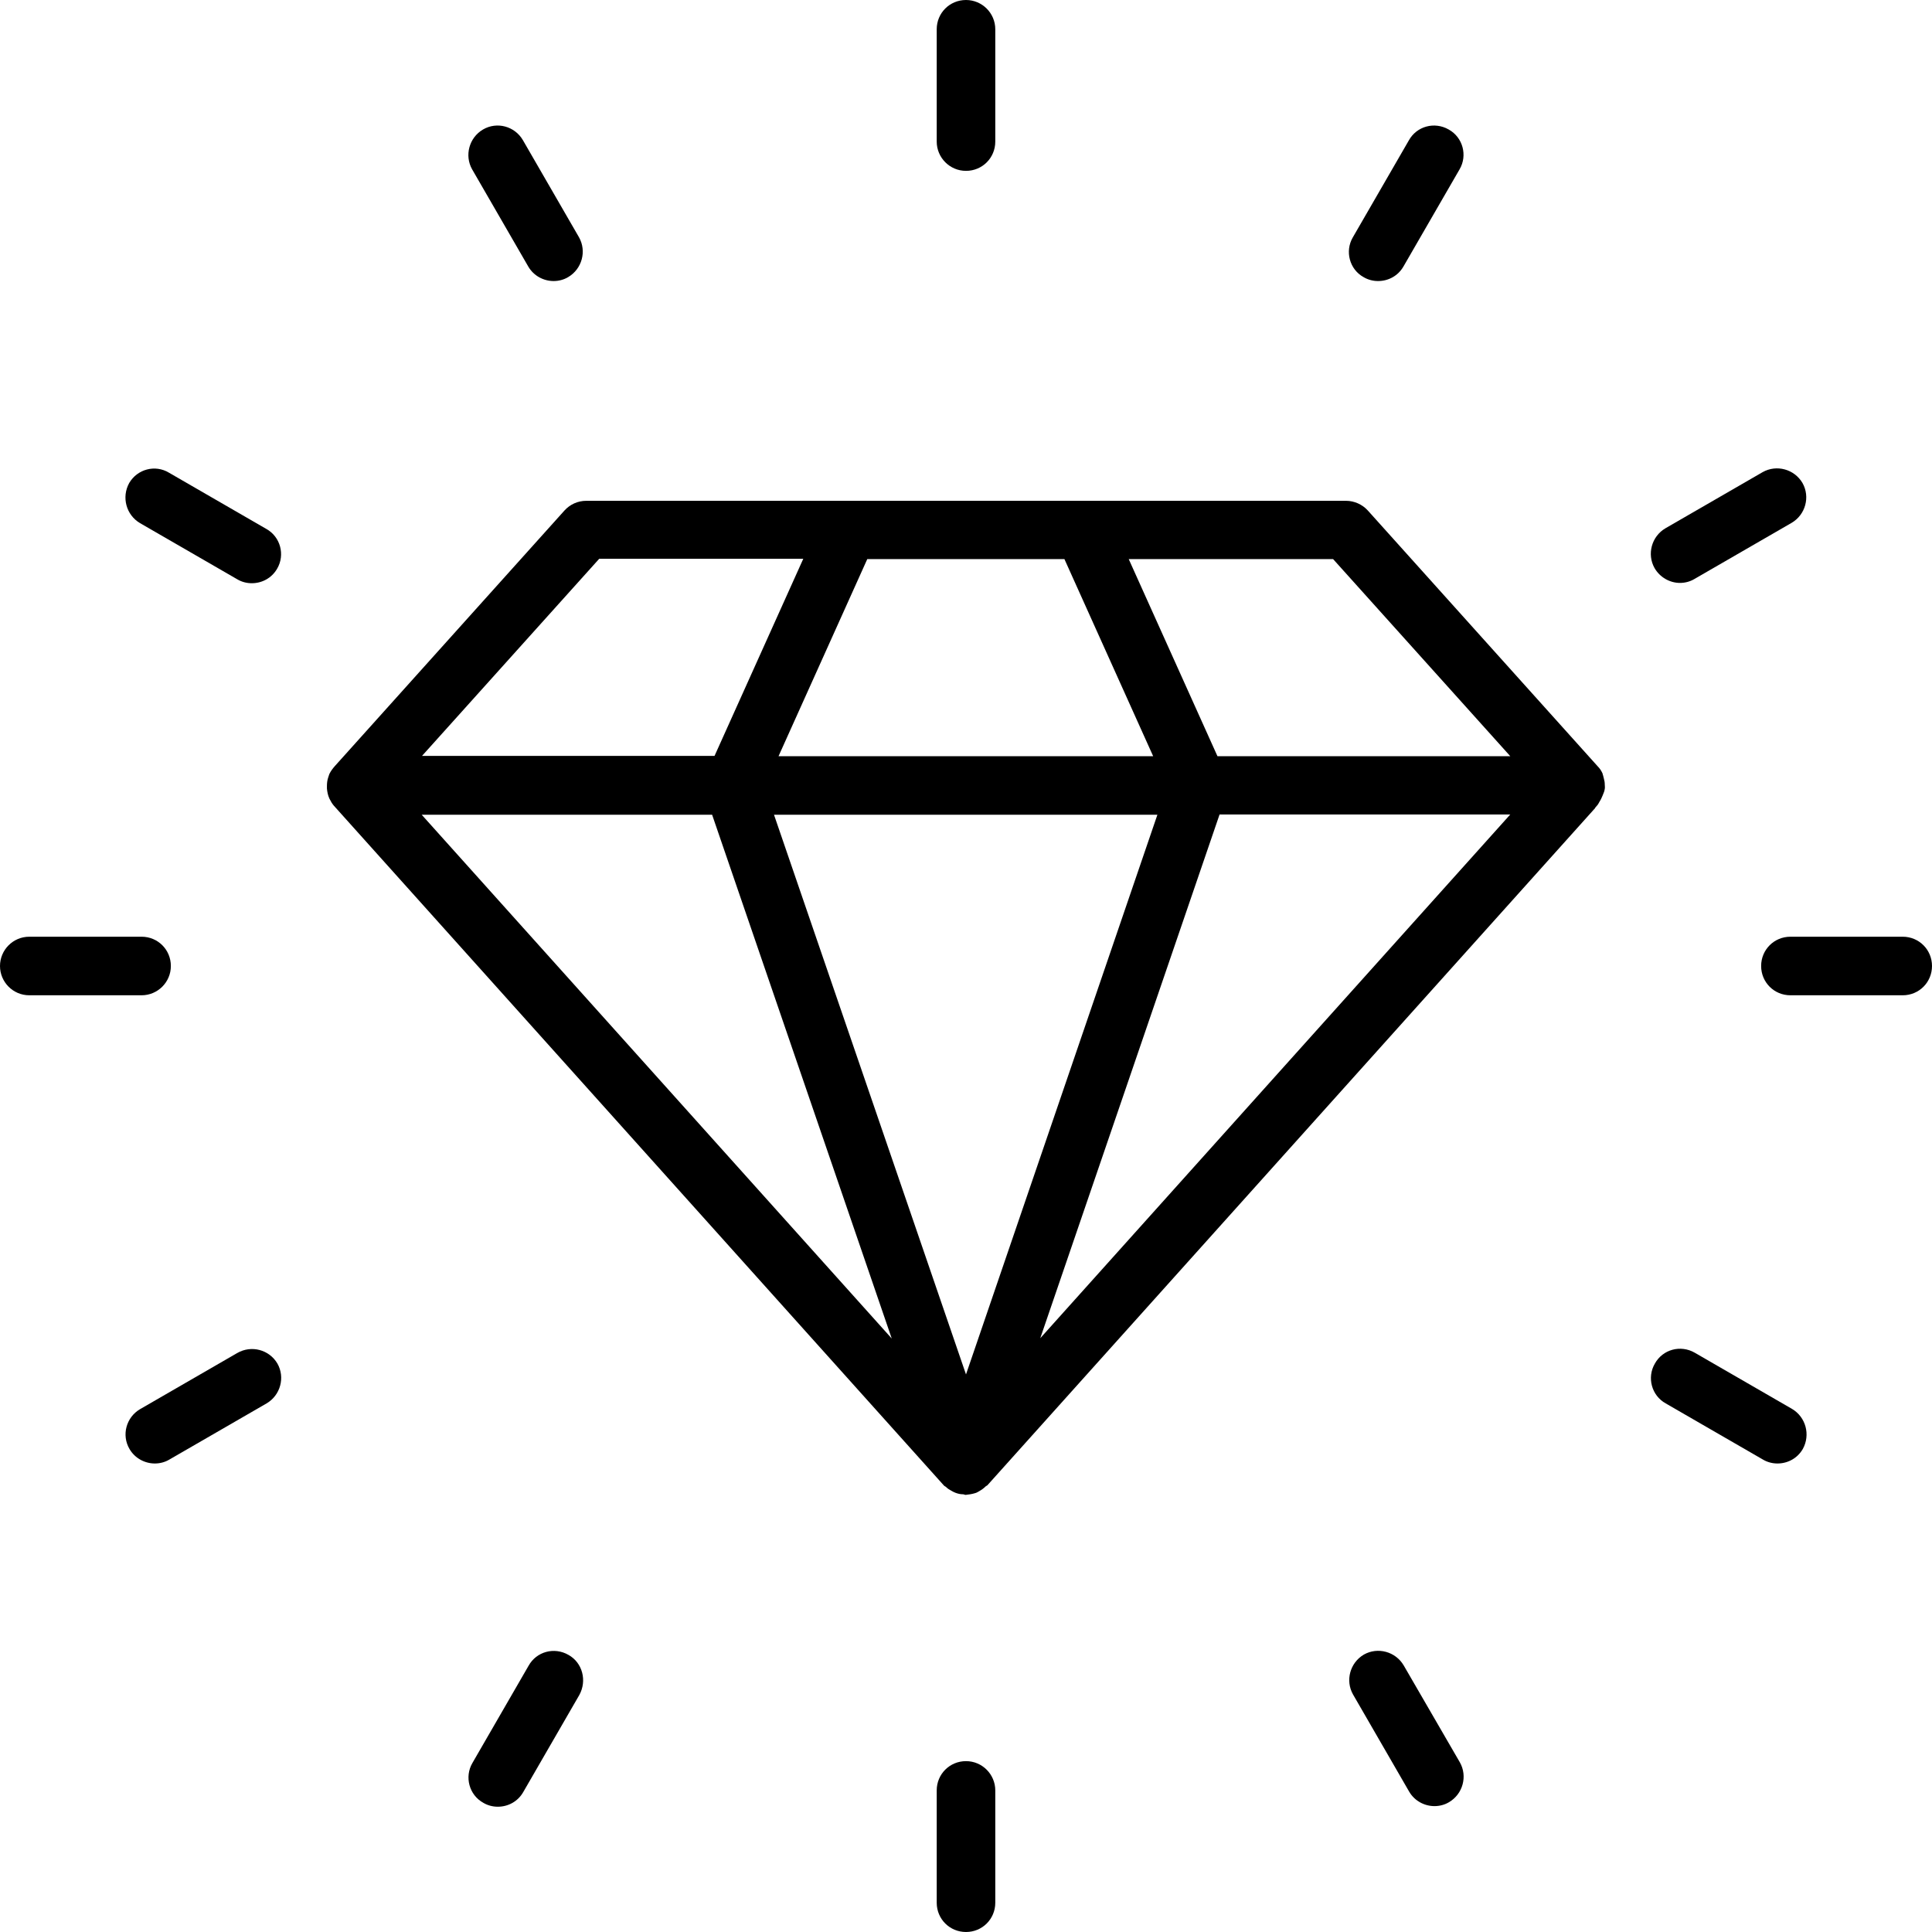
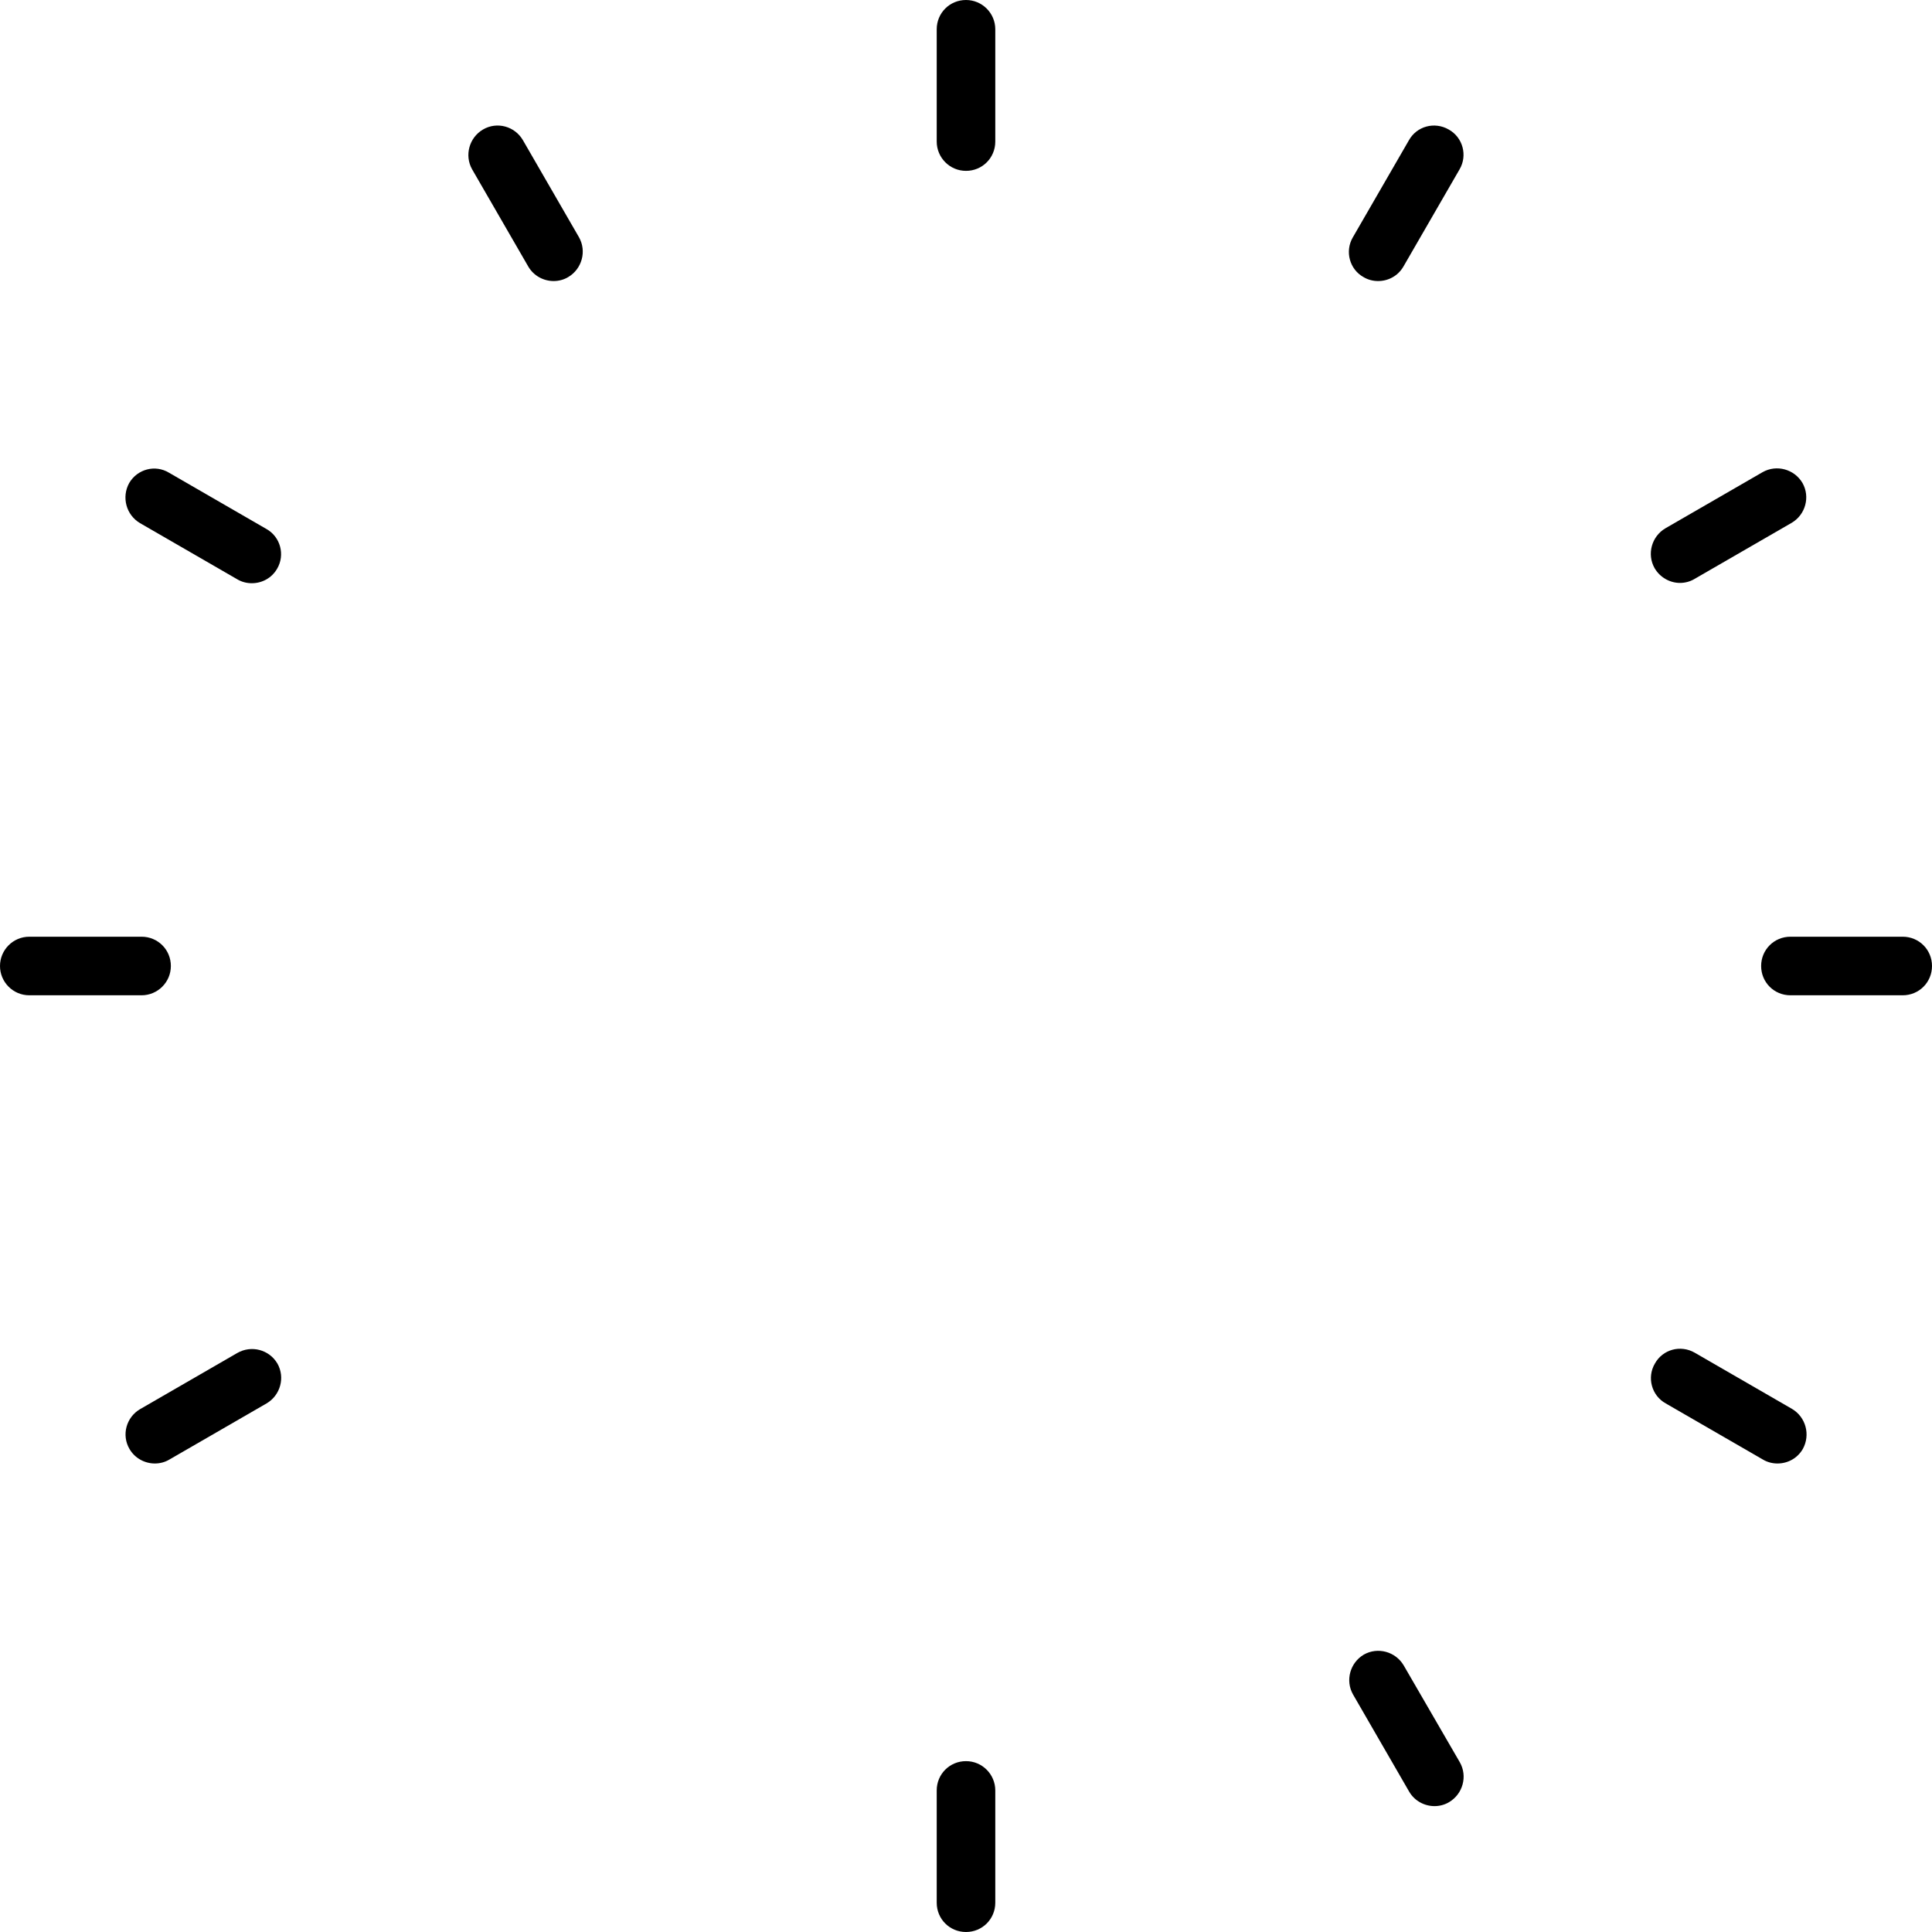
<svg xmlns="http://www.w3.org/2000/svg" width="512" viewBox="0 0 64 64" height="512" id="Layer_1">
  <g fill="rgb(0,0,0)">
-     <path d="m53.16 26.13c.01-.05 0-.09 0-.14 0-.07-.01-.13-.03-.2-.01-.04-.02-.08-.03-.12-.01-.01-.01-.03-.01-.04-.04-.09-.09-.17-.16-.24l-7.62-8.48c-.18-.2-.45-.32-.72-.32h-25.17c-.28 0-.54.12-.72.32l-7.61 8.47c-.07.08-.13.16-.18.26-.01.02-.01.04-.02.06s-.01.04-.02.06c-.03.09-.04.19-.04.28v.08c.01.11.03.22.08.33 0 .01.01.01.01.02.04.08.08.15.14.22l20.2 22.51c.02.03.06.04.08.06.05.05.11.09.17.12.05.03.09.05.14.07.08.03.16.05.25.05.03 0 .06.02.09.02.02 0 .05-.01.07-.01.1-.01.19-.03.28-.06.04-.02.08-.04.11-.06.07-.04.14-.09.2-.15.02-.02.04-.02.06-.04l20.13-22.43s0 0 0-.01l.06-.07c.04-.04.06-.09.09-.14.04-.06.07-.13.1-.2.04-.09.06-.15.07-.22zm-3.13-1.08h-9.7l-2.94-6.53h6.77zm-24.39 1.94h12.7l-6.34 18.54zm.15-1.94 2.94-6.53h6.53l2.94 6.53zm-5.94-6.54h6.76l-2.94 6.53h-9.69zm3.74 8.48 5.95 17.35-15.57-17.35zm10.87 17.34 5.94-17.35h9.63z" />
    <path d="m32 5.66c.54 0 .97-.43.97-.97v-3.72c0-.54-.44-.97-.97-.97-.54 0-.97.43-.97.97v3.72c0 .53.43.97.97.97z" />
    <path d="m17.5 8.83c.18.31.51.48.84.48.16 0 .33-.04.48-.13.46-.27.62-.86.36-1.32l-1.86-3.22c-.27-.46-.86-.62-1.32-.35s-.62.86-.36 1.32z" />
    <path d="m4.64 17.33 3.22 1.86c.15.09.32.13.48.13.34 0 .66-.17.84-.48.27-.46.11-1.06-.36-1.32l-3.22-1.86c-.46-.28-1.05-.12-1.32.34-.26.47-.1 1.06.36 1.33z" />
-     <path d="m5.66 32c0-.54-.43-.97-.97-.97h-3.72c-.54 0-.97.44-.97.97s.43.97.97.97h3.72c.53 0 .97-.43.97-.97z" />
+     <path d="m5.66 32c0-.54-.43-.97-.97-.97h-3.72c-.54 0-.97.44-.97.97s.43.97.97.97h3.72c.53 0 .97-.43.97-.97" />
    <path d="m7.86 44.82-3.22 1.86c-.46.27-.62.86-.35 1.32.18.31.51.48.84.48.16 0 .33-.04.48-.13l3.22-1.86c.46-.27.62-.86.36-1.32-.27-.46-.86-.62-1.33-.35z" />
-     <path d="m18.83 54.82c-.47-.27-1.06-.11-1.32.36l-1.86 3.22c-.27.46-.11 1.06.36 1.32.15.09.32.13.48.13.34 0 .66-.17.84-.48l1.86-3.22c.26-.47.11-1.07-.36-1.33z" />
    <path d="m32 58.34c-.54 0-.97.43-.97.97v3.72c0 .54.43.97.97.97s.97-.43.97-.97v-3.72c0-.53-.43-.97-.97-.97z" />
    <path d="m46.5 55.17c-.27-.46-.86-.62-1.32-.36-.46.27-.62.86-.36 1.32l1.86 3.22c.18.31.51.48.84.48.16 0 .33-.04.48-.13.46-.27.62-.86.36-1.32z" />
    <path d="m59.36 46.67-3.22-1.86c-.47-.27-1.06-.11-1.32.36-.27.46-.11 1.06.36 1.32l3.22 1.86c.15.09.32.13.48.13.34 0 .66-.17.84-.48.26-.47.1-1.06-.36-1.33z" />
    <path d="m63.03 31.03h-3.72c-.54 0-.97.43-.97.97s.43.97.97.97h3.72c.54 0 .97-.43.97-.97s-.43-.97-.97-.97z" />
    <path d="m55.65 19.31c.16 0 .33-.04.48-.13l3.22-1.86c.46-.27.62-.86.36-1.32-.27-.46-.86-.62-1.32-.36l-3.22 1.86c-.46.27-.62.86-.36 1.32.18.31.51.49.84.49z" />
    <path d="m45.17 9.18c.15.09.32.13.48.13.34 0 .66-.17.84-.48l1.86-3.22c.27-.46.11-1.06-.36-1.32-.47-.27-1.06-.11-1.32.36l-1.86 3.22c-.26.45-.11 1.05.36 1.31z" />
  </g>
</svg>